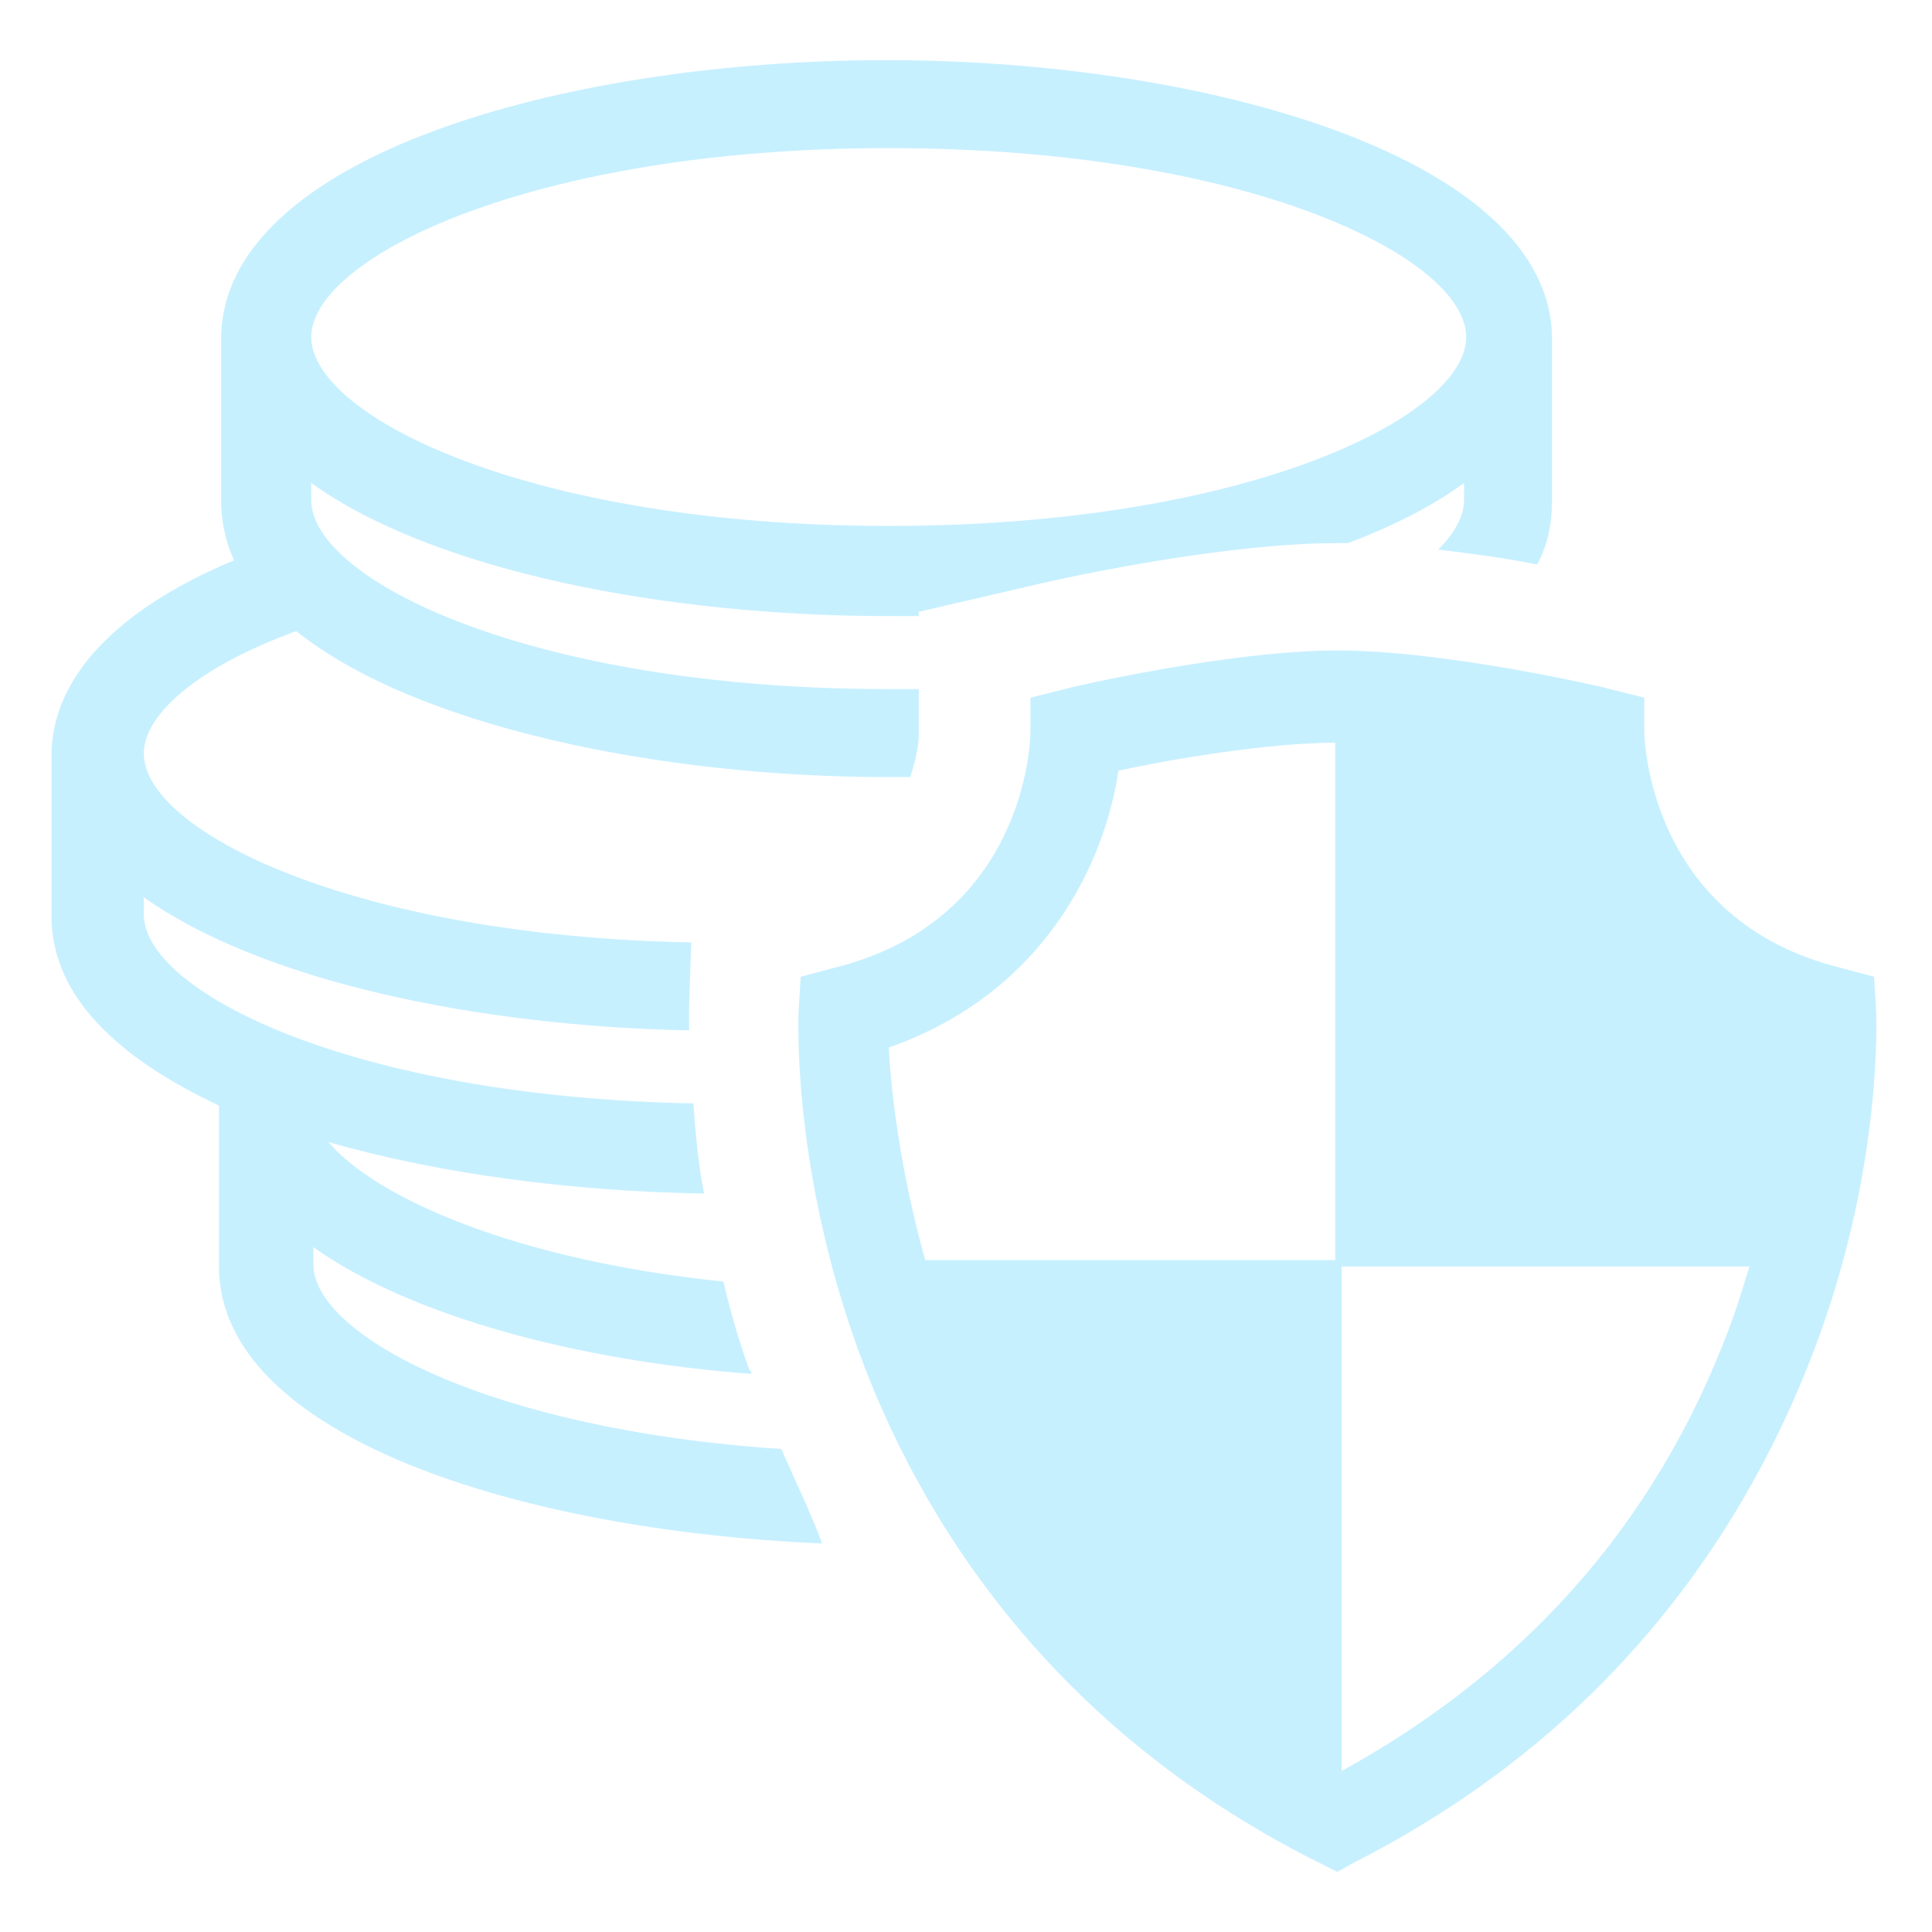
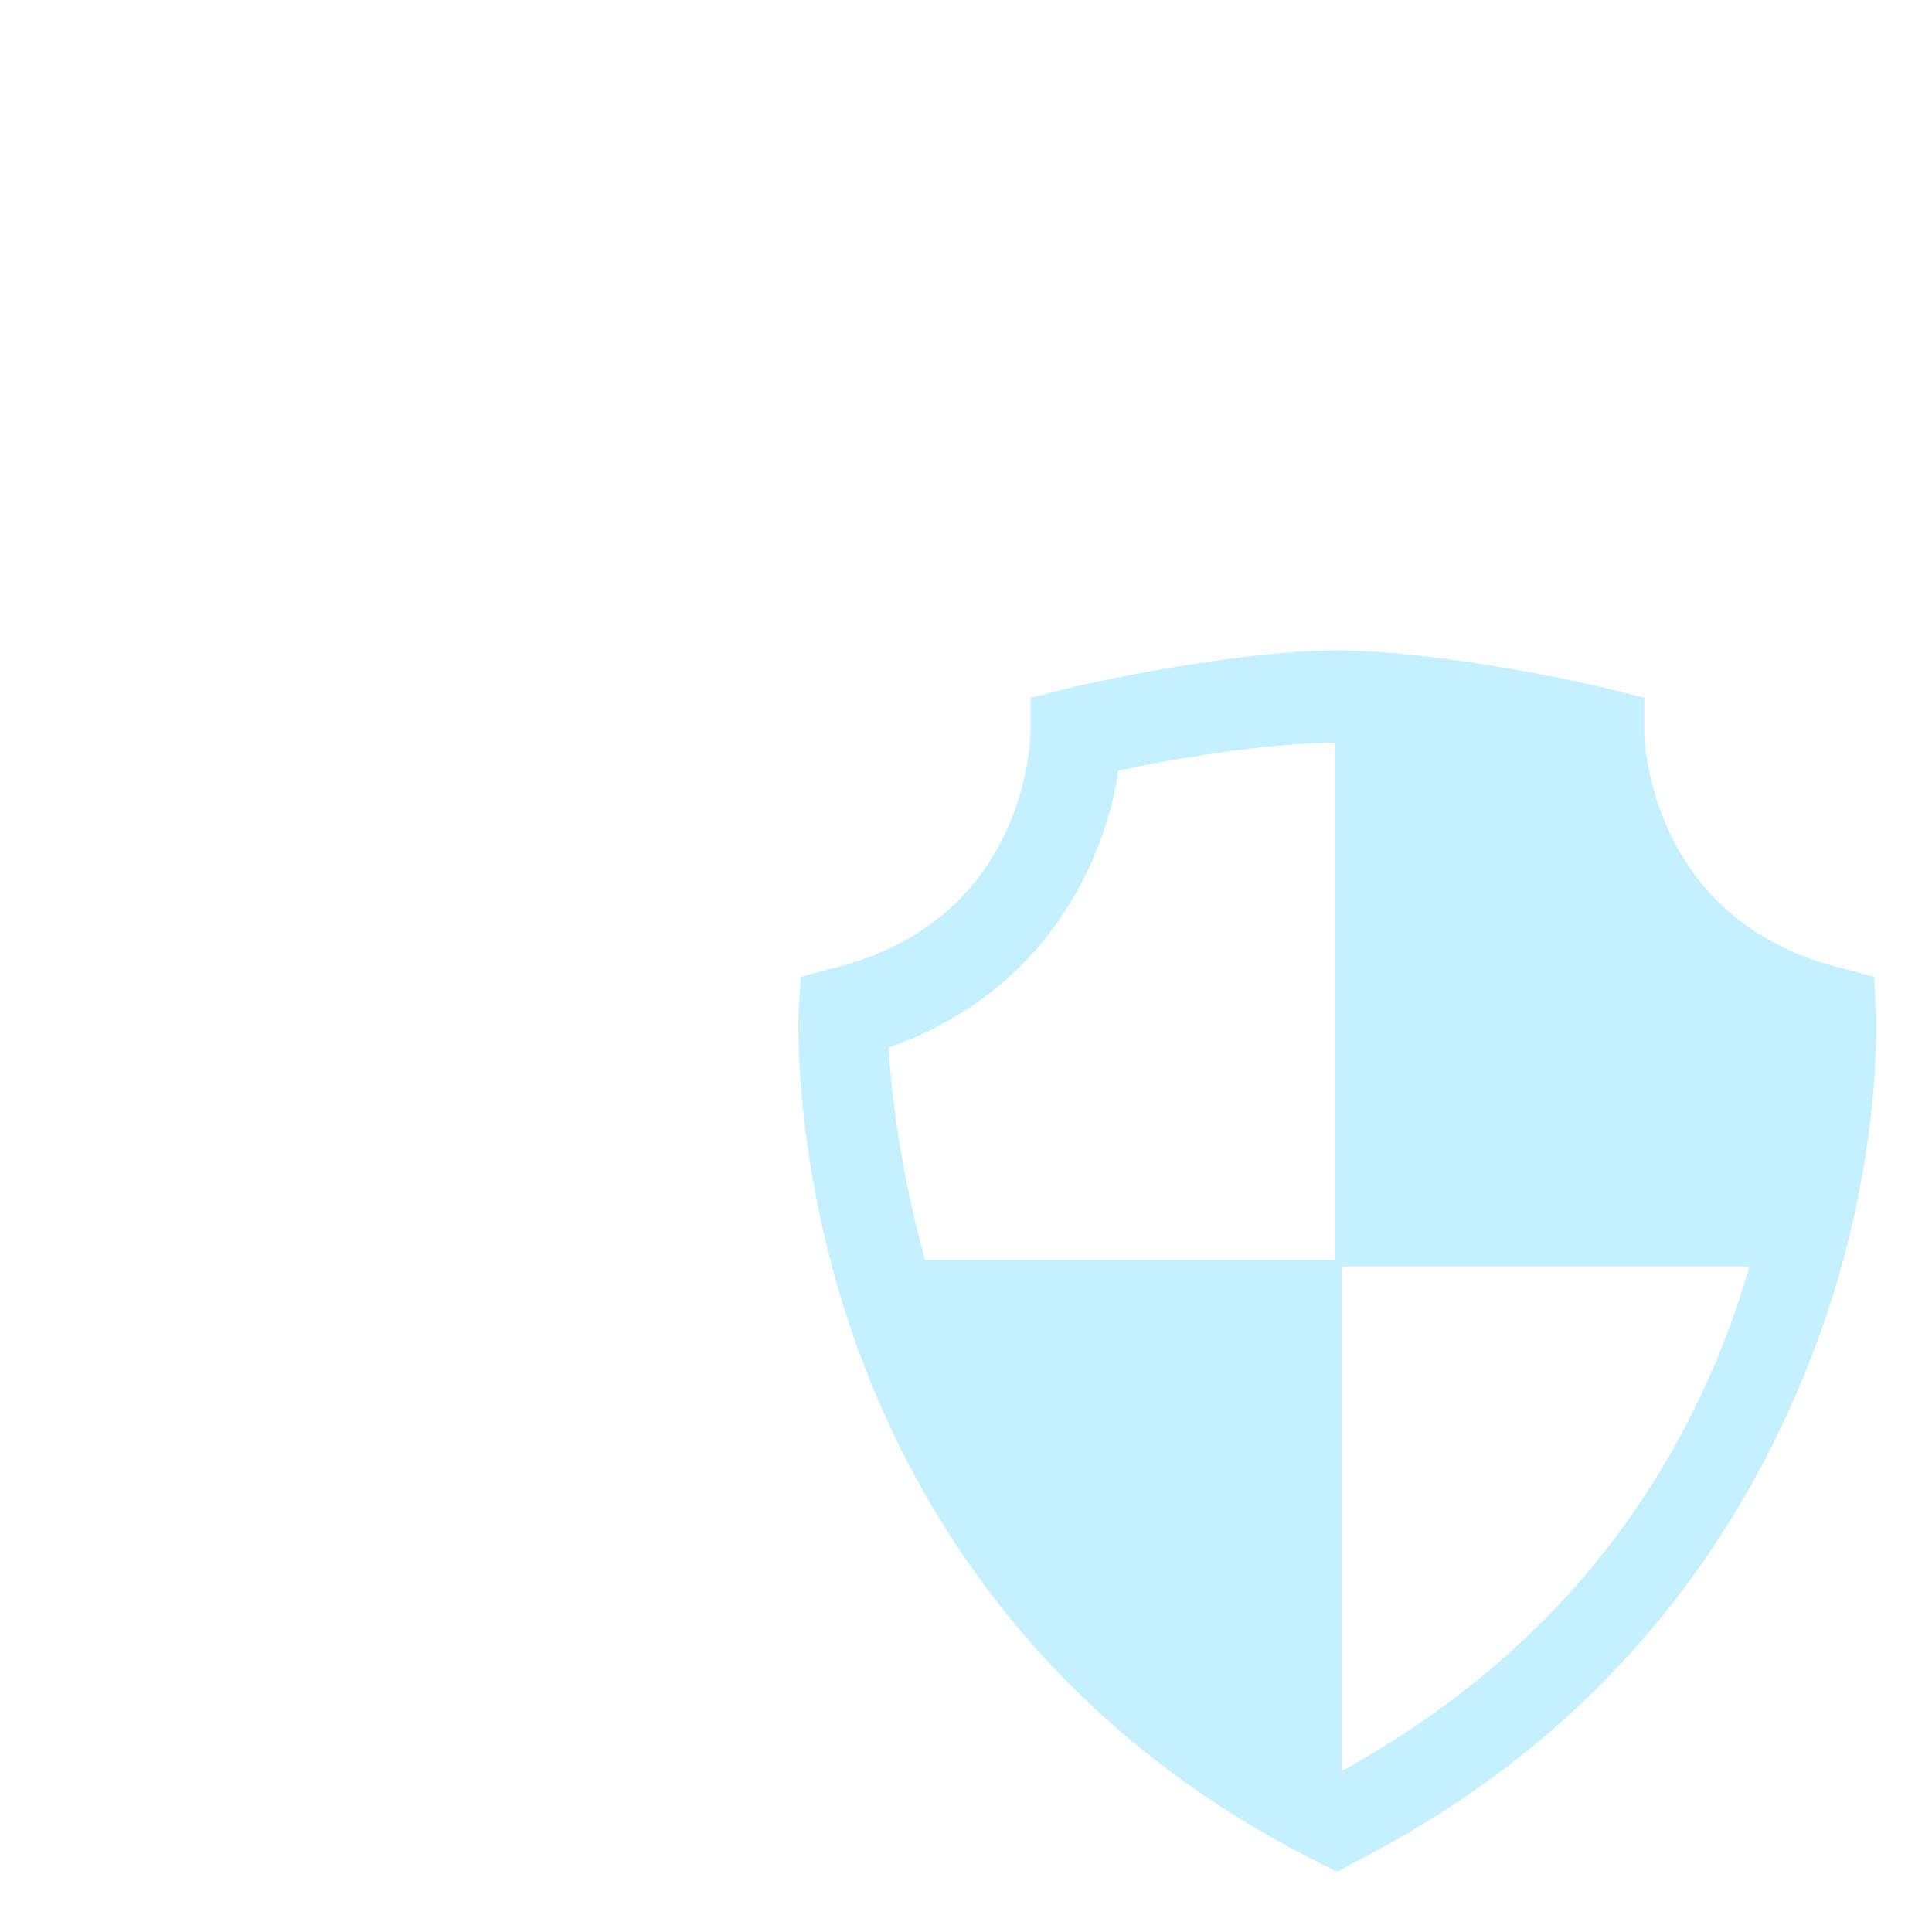
<svg xmlns="http://www.w3.org/2000/svg" version="1.1" id="圖層_1" x="0px" y="0px" viewBox="0 0 90 90" style="enable-background:new 0 0 90 90;" xml:space="preserve">
  <style type="text/css">
	.st0{fill-rule:evenodd;clip-rule:evenodd;fill:#C7F0FF;}
	.st1{fill:#C7F0FF;}
</style>
  <g>
    <path class="st0" d="M87.4,47.1L87.4,47.1l-0.1-1.6l-1.5-0.4c-9-2.2-9.2-10.7-9.2-11v-1.6l-1.6-0.4c-0.3-0.1-7.7-1.8-12.7-1.8   c-5,0-12.4,1.7-12.7,1.8l-1.6,0.4v1.6c0,0.4-0.2,8.8-9.2,11l-1.5,0.4l-0.1,1.6c0,0.3-0.3,6.8,2.5,15c2.6,7.6,8.5,18,21.6,24.6   l1,0.5l0.9-0.5c13.1-6.7,18.9-17.1,21.6-24.6C87.7,54,87.4,47.4,87.4,47.1L87.4,47.1z M52.1,35.9L52.1,35.9   c2.3-0.5,6.9-1.3,10.1-1.3v24.1H43.1c-1.2-4.3-1.6-8-1.7-9.9C48.8,46.2,51.5,40,52.1,35.9L52.1,35.9z M62.5,82.5L62.5,82.5V59h19   c-0.2,0.6-0.4,1.3-0.6,1.9C77.6,70.4,71.4,77.6,62.5,82.5L62.5,82.5z" />
-     <path class="st1" d="M36.4,67.5c-13.6-0.9-21.8-5.3-21.8-8.6v-0.8c4.5,3.2,12.3,5.3,20.4,5.9c0-0.1,0-0.1-0.1-0.2   c-0.5-1.4-0.9-2.8-1.2-4.1c-9.7-1-16.2-3.9-18.4-6.5c5.2,1.5,11.4,2.3,17.5,2.4c-0.3-1.5-0.4-2.9-0.5-4.2   c-15.9-0.3-25.6-5.2-25.6-8.8v-0.8c5.5,3.9,15.5,6,25.4,6.2c0-0.5,0-0.8,0-1.1l0.1-3c-15.8-0.3-25.5-5.2-25.5-8.8   c0-1.9,2.7-4.1,7.1-5.7c5.5,4.4,16.8,6.8,27.6,6.8c0.3,0,0.7,0,1,0c0.3-0.9,0.4-1.6,0.4-2l0-2.1c-0.5,0-0.9,0-1.4,0   c-16.7,0-26.9-5.1-26.9-8.8v-0.8c5.7,4.1,16.5,6.2,26.9,6.2c0.5,0,0.9,0,1.4,0v-0.2l5.6-1.3l0,0c1.7-0.4,8.8-1.9,13.9-1.9   c0.2,0,0.4,0,0.5,0c2.1-0.8,3.9-1.7,5.4-2.8v0.8c0,0.7-0.4,1.5-1.2,2.3c1.6,0.2,3.2,0.4,4.6,0.7c0.5-0.9,0.7-1.9,0.7-3v-7.5   c0-8.4-16-13-31-13s-31,4.5-31,13v7.5c0,1,0.2,1.9,0.6,2.8c-5.5,2.3-8.5,5.5-8.5,9.1v7.5c0,3.7,3.1,6.6,7.8,8.8v7.5   c0,7.9,14,12.3,28.1,12.9C37.7,70.3,37,68.9,36.4,67.5z M41.4,6.9c16.7,0,26.9,5.1,26.9,8.8s-10.2,8.8-26.9,8.8   c-16.7,0-26.9-5.1-26.9-8.8S24.8,6.9,41.4,6.9z" />
  </g>
</svg>